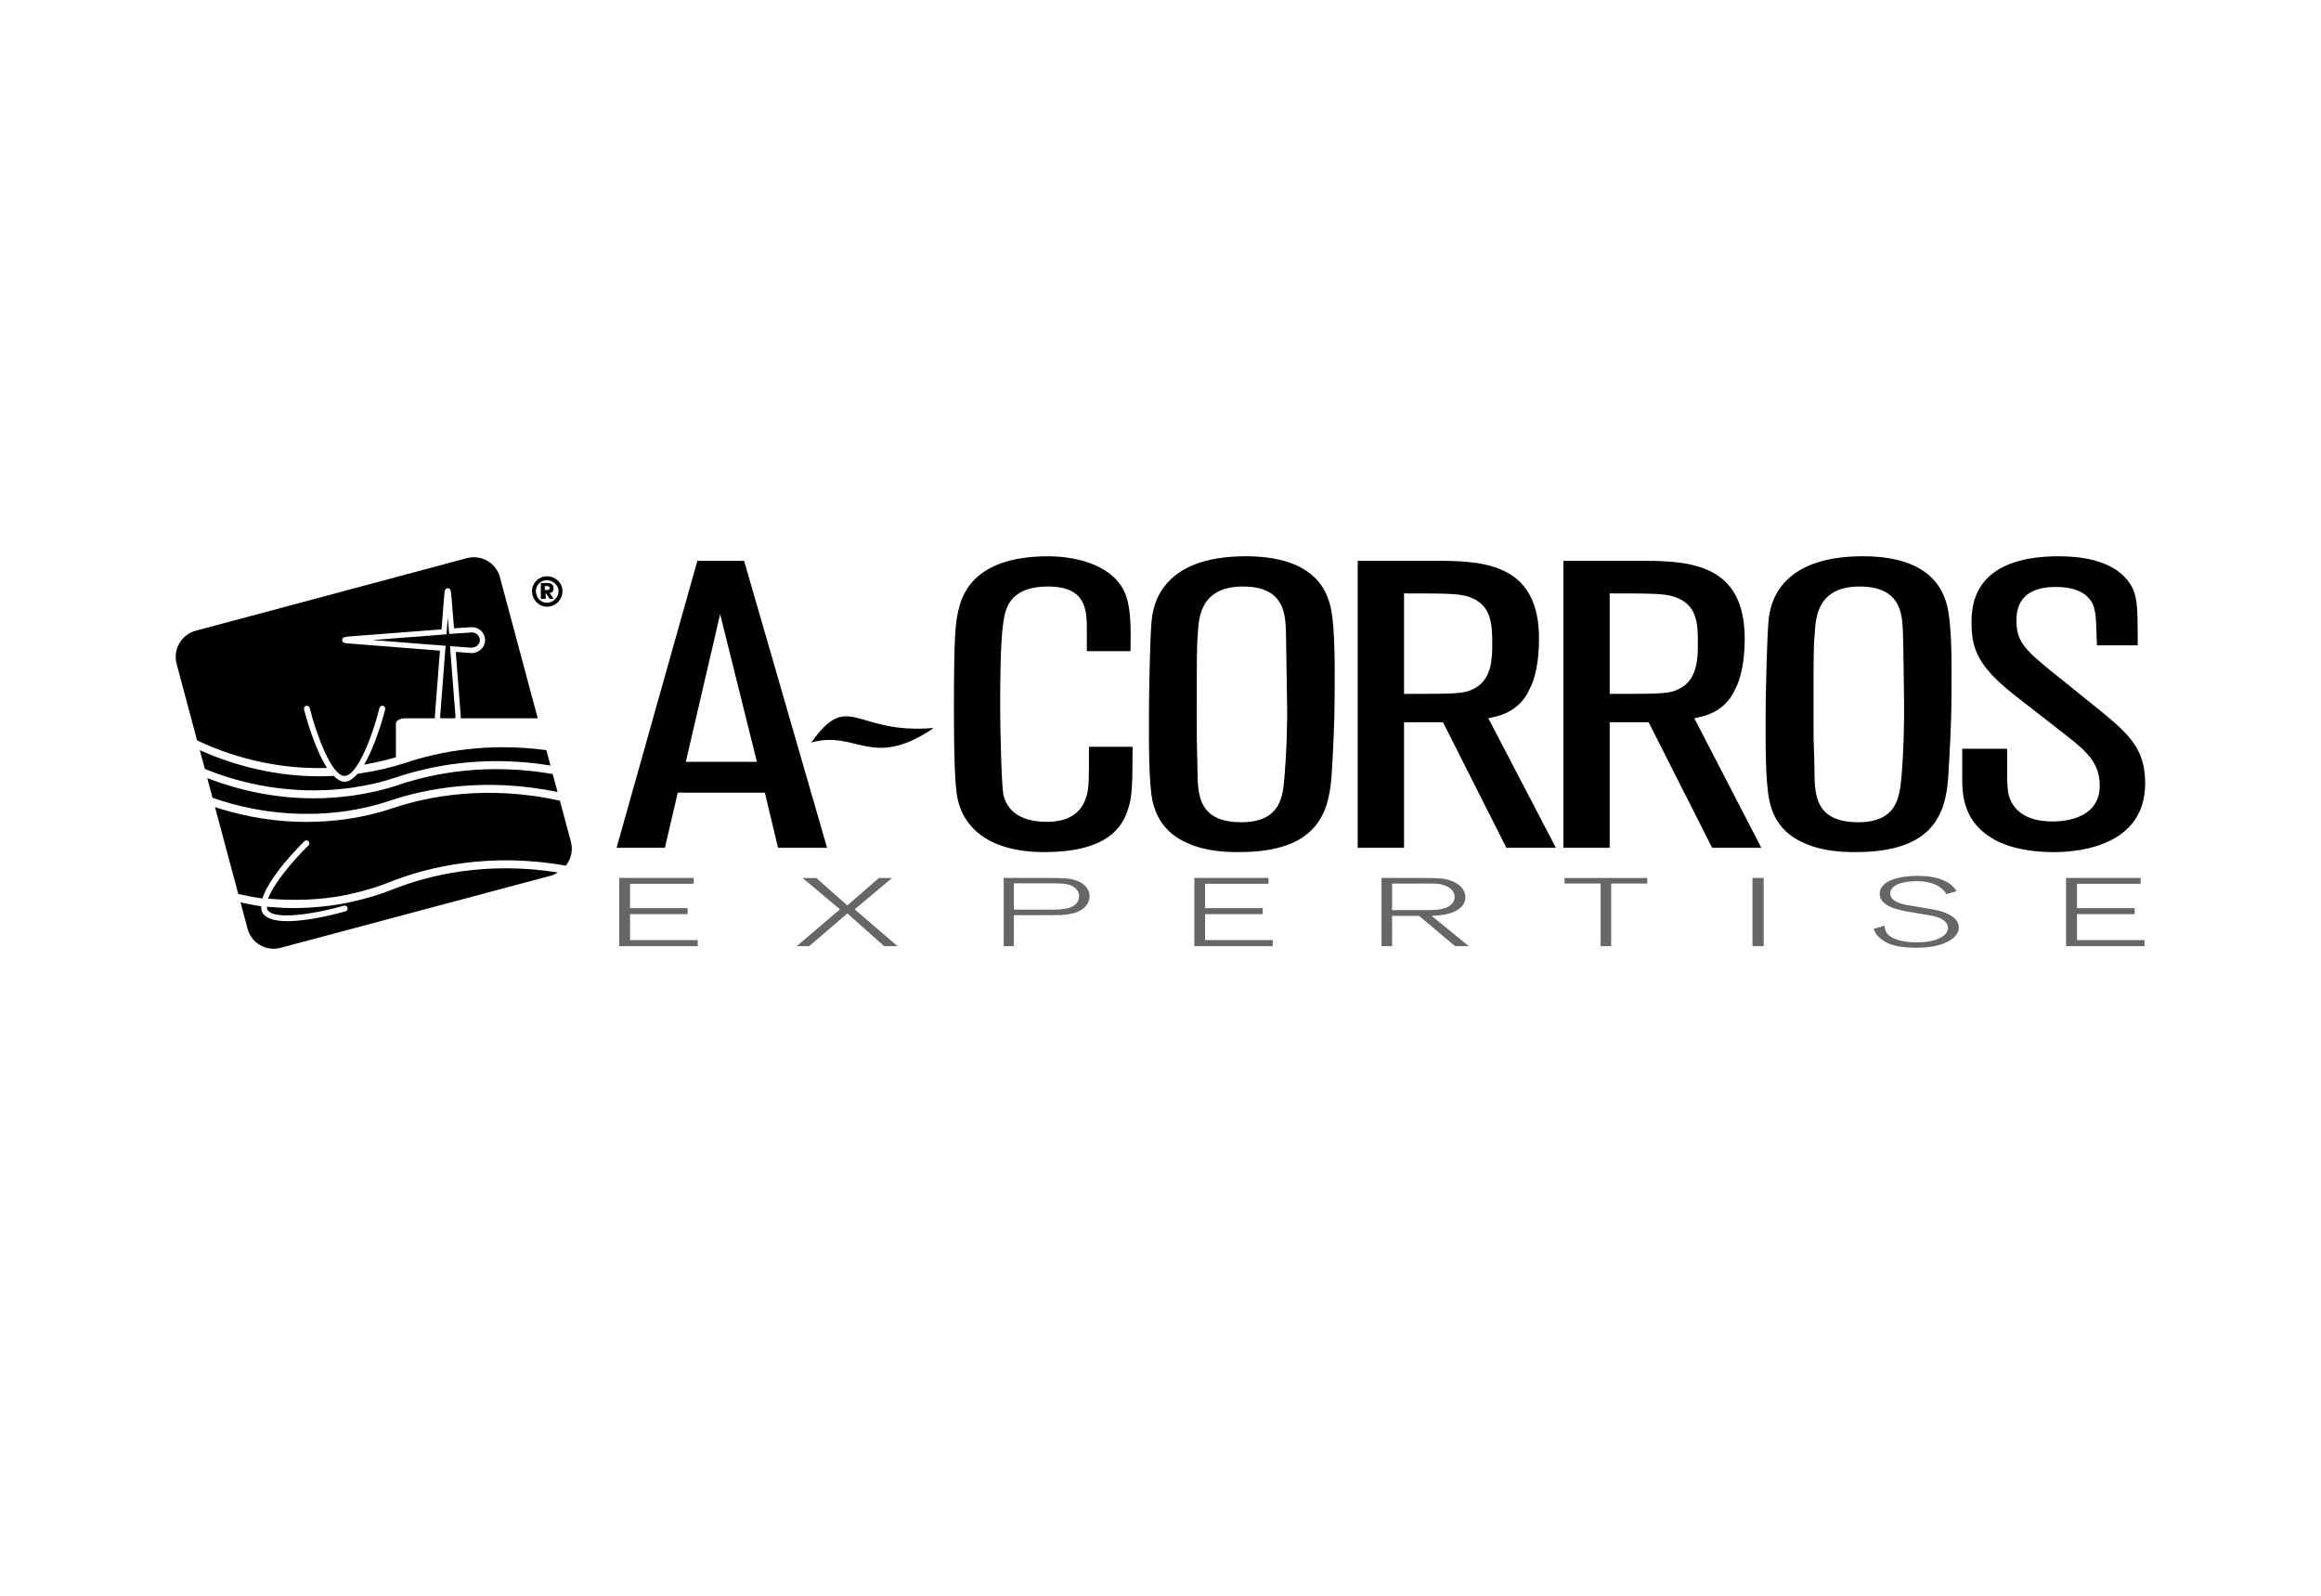
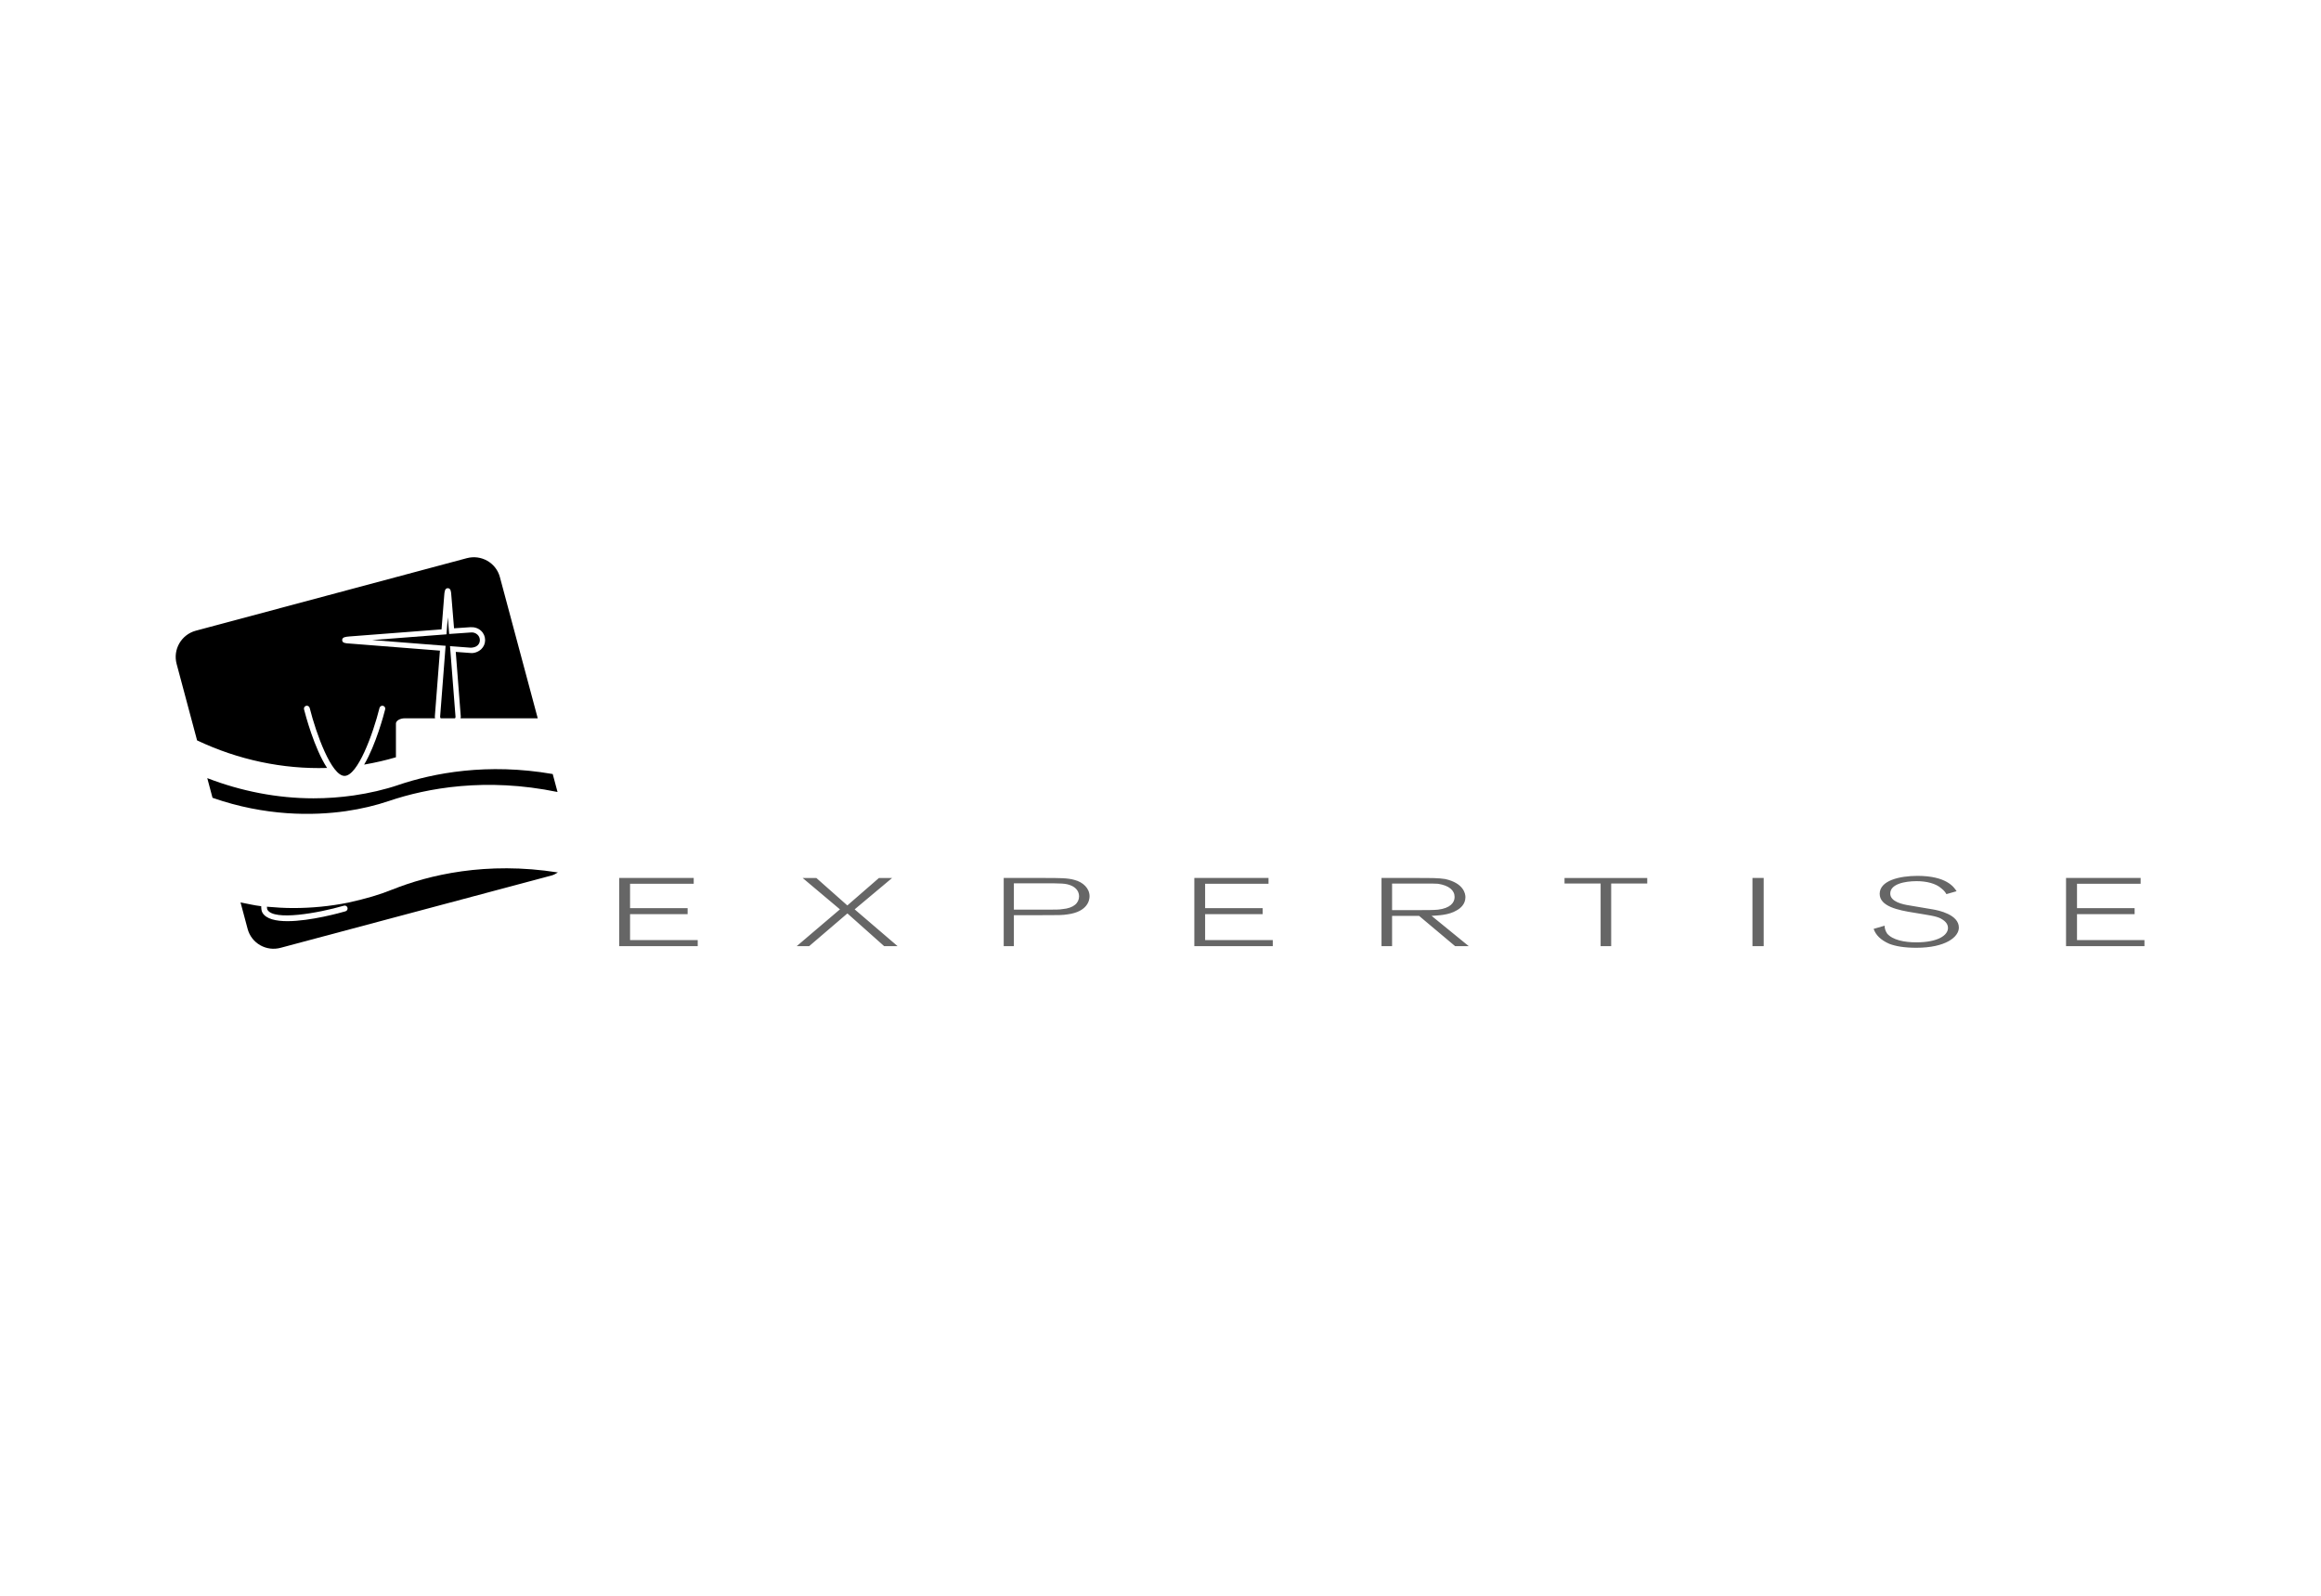
<svg xmlns="http://www.w3.org/2000/svg" id="a" viewBox="0 0 80 55">
  <defs>
    <style>.b{fill:none}.c{fill:#666}</style>
  </defs>
-   <path d="M28.507 29.221h-1.69l-.454-1.902H23.361l-.443 1.902h-1.666l2.785-9.891h1.611l2.86 9.891Zm-2.418-2.964-1.267-5.089-1.184 5.089h2.452ZM39.037 25.738c0 1.328-.02 1.679-.128 2.06-.164.577-.587 1.57-2.912 1.57-1.979 0-2.785-.905-2.985-1.81-.056-.277-.132-.704-.132-3.167 0-2.605.059-2.919.151-3.348.111-.44.436-1.87 3.095-1.87 1.059 0 2.378.349 2.709 1.431.145.476.145 1.067.131 1.839h-1.505v-.739c0-.673-.018-1.489-1.335-1.489-1.376 0-1.482.835-1.541 1.22-.111.712-.111 2.213-.111 2.969 0 .603.041 2.608.111 3.0.059.182.221.922 1.507.922 1.152 0 1.315-.747 1.37-.936.072-.25.072-.472.072-1.651h1.504ZM45.893 26.789c-.1 1.242-.501 2.579-3.181 2.579-.47 0-1.131-.024-1.734-.289-.914-.373-1.153-1.056-1.251-1.459-.142-.678-.125-2.124-.125-3.007 0-.626.035-2.708.094-3.239.056-.501.307-2.202 3.245-2.202 2.694 0 2.904 1.54 2.978 2.078.118.839.081 2.619.081 2.89 0 .767-.059 1.906-.106 2.648Zm-4.625-.647c.037.951-.184 2.197 1.521 2.197 1.374 0 1.43-.923 1.484-1.567.071-.826.107-1.835.088-2.632-.018-.768-.018-1.558-.037-2.326-.019-.62-.033-1.599-1.481-1.599-1.466 0-1.521 1.078-1.554 1.58-.039.492-.039.647-.039 3.024 0 .677 0 .69.017 1.323ZM53.628 29.221h-1.706l-2.185-4.328h-1.343v4.328h-1.597v-9.891h2.822c1.7 0 3.428.21 3.428 2.689 0 .743-.125 1.361-.324 1.727-.357.813-1.093.94-1.423 1.01l2.328 4.464Zm-5.234-5.305c1.817 0 2.067 0 2.424-.187.617-.318.617-1.078.617-1.567 0-.606-.029-1.235-.643-1.525-.387-.184-.725-.184-2.398-.184v3.463ZM60.71 29.221h-1.696l-2.189-4.328h-1.342v4.328h-1.596v-9.891h2.821c1.699 0 3.429.21 3.429 2.689 0 .743-.129 1.361-.324 1.727-.361.813-1.082.94-1.413 1.01L60.71 29.221Zm-5.227-5.305c1.806 0 2.074 0 2.417-.187.622-.318.622-1.078.622-1.567 0-.606-.015-1.235-.644-1.525-.39-.184-.731-.184-2.395-.184v3.463ZM67.151 26.789c-.088 1.242-.501 2.579-3.175 2.579-.474 0-1.13-.024-1.74-.289-.92-.373-1.152-1.056-1.243-1.459-.154-.678-.136-2.124-.136-3.007 0-.626.048-2.708.103-3.239.051-.501.309-2.202 3.248-2.202 2.682 0 2.898 1.54 2.972 2.078.122.839.081 2.619.081 2.89 0 .767-.065 1.906-.11 2.648Zm-4.617-.647c.037.951-.192 2.197 1.519 2.197 1.368 0 1.424-.923 1.486-1.567.074-.826.1-1.835.089-2.632-.014-.768-.014-1.558-.037-2.326-.026-.62-.045-1.599-1.494-1.599-1.456 0-1.512 1.078-1.544 1.58-.045.492-.045.647-.045 3.024 0 .677 0 .69.026 1.323ZM67.636 25.806h1.545c0 1.037 0 1.153.018 1.333.008.25.125 1.174 1.559 1.174.508 0 1.615-.148 1.615-1.234 0-.782-.441-1.177-1.181-1.753l-1.758-1.369c-1.228-.971-1.479-1.569-1.479-2.466 0-.545 0-2.318 2.998-2.318.663 0 1.781.09 2.372.817.357.463.357.797.357 2.253h-1.405c-.034-.94-.034-1.035-.081-1.212-.026-.184-.199-.802-1.332-.802-1.361 0-1.361.896-1.361 1.179 0 .74.357 1.036 1.262 1.775l1.625 1.308c1.063.866 1.549 1.37 1.549 2.511 0 2.096-2.163 2.367-3.131 2.367-1.251 0-1.909-.324-2.166-.492-.817-.494-1.008-1.232-1.008-1.979V25.805ZM27.969 25.586c1.293-1.819 1.479-.274 4.175-.493h.002c.006 0 .012.005.012.013 0 .01-.006.01-.009.01-2.115 1.414-2.62.042-4.178.474 0 0 0 .006-.001.006v-.009" />
  <path d="M24.049 32.611H21.343v-2.351h2.568v.199H21.717v.842h1.984v.206H21.717v.894h2.332v.21ZM30.941 32.611h-.465l-1.268-1.129-1.319 1.129h-.429l1.491-1.269-1.285-1.081h.472l1.068.946 1.089-.946h.454l-1.291 1.081 1.481 1.269ZM34.945 32.611h-.349v-2.351h1.341c.599 0 .857 0 1.092.066.305.077.526.294.526.566 0 .139-.074.53-.752.622-.189.029-.277.029-.984.029h-.873v1.067Zm0-1.259h1.019c.458 0 .537 0 .65-.018.408-.033.579-.224.579-.441 0-.147-.081-.294-.281-.375-.184-.074-.311-.074-1.016-.074h-.95v.908ZM43.869 32.611h-2.703v-2.351h2.557v.199h-2.185v.842h1.983v.206h-1.983v.894h2.332v.21ZM50.624 32.611h-.468l-1.243-1.044h-.931v1.044h-.364v-2.351h1.096c.685 0 .85 0 1.101.037.647.146.695.518.695.625 0 .25-.184.39-.298.453-.276.169-.654.176-.868.191l1.281 1.044Zm-2.642-1.243h.931c.25 0 .492 0 .65-.015.424-.051.574-.242.574-.437 0-.228-.188-.397-.574-.456-.102-.007-.158-.007-.65-.007h-.931v.916ZM55.534 32.611h-.364v-2.159h-1.244v-.191h2.851v.191h-1.243v2.159ZM60.791 32.611h-.387v-2.351h.387v2.351ZM67.088 30.815c-.026-.048-.084-.129-.173-.195-.184-.169-.511-.25-.849-.25-.427 0-.913.103-.913.427 0 .287.438.375.655.409.114.021.677.114.806.136.207.034.904.18.904.629 0 .323-.456.695-1.467.695-.423 0-.717-.055-.93-.136-.295-.129-.468-.302-.541-.515l.378-.11c0 .085.026.18.088.272.188.221.593.302 1.005.302.757 0 1.092-.25 1.092-.496 0-.173-.148-.268-.246-.324-.177-.091-.412-.114-.927-.202-.556-.088-1.181-.218-1.181-.651 0-.456.681-.618 1.303-.618.996 0 1.258.386 1.347.529l-.35.1ZM73.916 32.611h-2.704v-2.351h2.571v.199h-2.193v.842h1.986v.206h-1.986v.894h2.325v.21Z" class="c" />
-   <path d="M18.848 19.863c.303 0 .539.232.539.505 0 .304-.236.543-.539.543-.273 0-.511-.24-.511-.543 0-.274.239-.505.511-.505Zm0 .912c.202 0 .404-.171.404-.407 0-.202-.202-.371-.404-.371-.206 0-.377.169-.377.371 0 .236.171.407.377.407Zm-.206-.681h.206c.064 0 .232 0 .232.171 0 .14-.067.169-.135.169l.135.206h-.135l-.136-.206v.206h-.168v-.547Zm.136.241h.07c.029 0 .097 0 .097-.07 0-.066-.068-.066-.097-.066h-.07v.136Z" style="fill-rule:evenodd" />
-   <path d="M19.679 29.02c.132.513-.16 1.021-.658 1.152l-9.344 2.494c-.497.136-1.01-.155-1.142-.651l-2.445-9.134c-.134-.498.162-1.008.657-1.144l9.342-2.5c.5-.135 1.012.158 1.144.654l2.446 9.128Z" class="b" />
-   <path d="M19.679 29.02c.132.513-.16 1.021-.658 1.152l-9.344 2.494c-.497.136-1.01-.155-1.142-.651l-2.445-9.134c-.134-.498.162-1.008.657-1.144l9.342-2.5c.5-.135 1.012.158 1.144.654l2.446 9.128Z" class="b" />
  <path d="M13.735 27.054c-.477.161-.996.282-1.544.362-.457.065-.92.099-1.385.099-1.242 0-2.491-.244-3.662-.696l.181.678c1.822.637 3.466.621 4.597.46.528-.077 1.03-.196 1.492-.353 1.3-.44 3.334-.818 5.803-.307l-.166-.619c-2.26-.393-4.113-.031-5.317.375Z" />
-   <path d="M13.966 26.296c-.48.156-.994.275-1.527.356-.022.007-.059.013-.11.014-.142.162-.292.277-.453.277-.138 0-.267-.092-.392-.217l.001.018c-.159.008-.319.012-.479.012-1.407 0-2.812-.317-4.119-.9l.173.645c1.612.659 3.394.89 5.093.644.531-.077 1.034-.195 1.495-.351 1.215-.409 3.067-.778 5.326-.41l-.142-.53c-2.054-.273-3.743.062-4.864.441ZM19.297 27.595c-2.471-.543-4.504-.167-5.795.27-.478.161-.995.284-1.541.364-.409.058-.885.099-1.41.099-.919 0-1.993-.133-3.14-.51l.802 2.995c.278.054.554.122.834.152.23-.758 1.296-1.827 1.447-1.974.039-.038.102-.036.143.002.038.04.037.104-.002.143-.514.501-1.203 1.31-1.394 1.837.911.08 1.825.047 2.704-.129.591-.13 1.074-.273 1.475-.438 1.326-.529 3.447-1.038 6.084-.57.172-.223.254-.513.176-.815l-.382-1.425Z" />
  <path d="M6.797 25.52c1.409.668 2.95.995 4.477.948-.441-.671-.749-1.839-.795-2.02-.014-.054.02-.108.073-.122.05-.015.108.02.122.073.227.906.753 2.343 1.201 2.343.453 0 .98-1.437 1.206-2.343.014-.054.07-.085.122-.073.054.014.087.068.073.122-.043.171-.32 1.223-.725 1.905.386-.067.75-.151 1.096-.253v-1.163c0-.094.136-.18.305-.18h1.044c-.001-.021-.01-.041-.008-.063l.176-2.269-3.117-.245c-.129-.007-.252-.014-.253-.118-.001-.105.122-.115.252-.126l3.173-.244.092-1.165c.01-.131.019-.254.124-.254s.114.124.122.255l.093 1.127.563-.038c.141-.008.27.033.366.122.092.084.142.2.142.325 0 .119-.048.229-.135.312-.097.09-.243.146-.371.13l-.506-.038.173 2.227c.002.022-.007.041-.008.063h2.661l-1.304-4.865c-.132-.497-.644-.789-1.144-.654l-9.342 2.5c-.495.136-.791.645-.657 1.144l.706 2.639Z" />
  <path d="M15.188 24.757h.497c.002-.018.018-.03.016-.049l-.19-2.438.717.054c.086-.004.175-.024.234-.081.051-.048.078-.109.078-.179 0-.073-.03-.142-.084-.191-.059-.055-.146-.086-.228-.074h-.002l-.744.052-.047-.576-.046.588-2.56.197 2.53.198-.189 2.45c-.001.018.015.031.017.049ZM13.522 30.659c-.42.172-.903.315-1.521.451-.62.125-1.256.187-1.896.187-.301 0-.603-.019-.905-.046.004.037.002.078.019.107.229.384 1.736.117 2.633-.142.059-.016.109.016.125.068.016.054-.016.109-.068.125-.168.049-1.21.34-2.001.34-.398 0-.733-.074-.861-.289-.038-.065-.042-.146-.044-.227-.239-.026-.474-.087-.712-.13l.244.912c.132.497.645.788 1.142.651l9.344-2.494c.078-.021.141-.065.208-.102-2.468-.391-4.454.088-5.707.59Z" />
</svg>